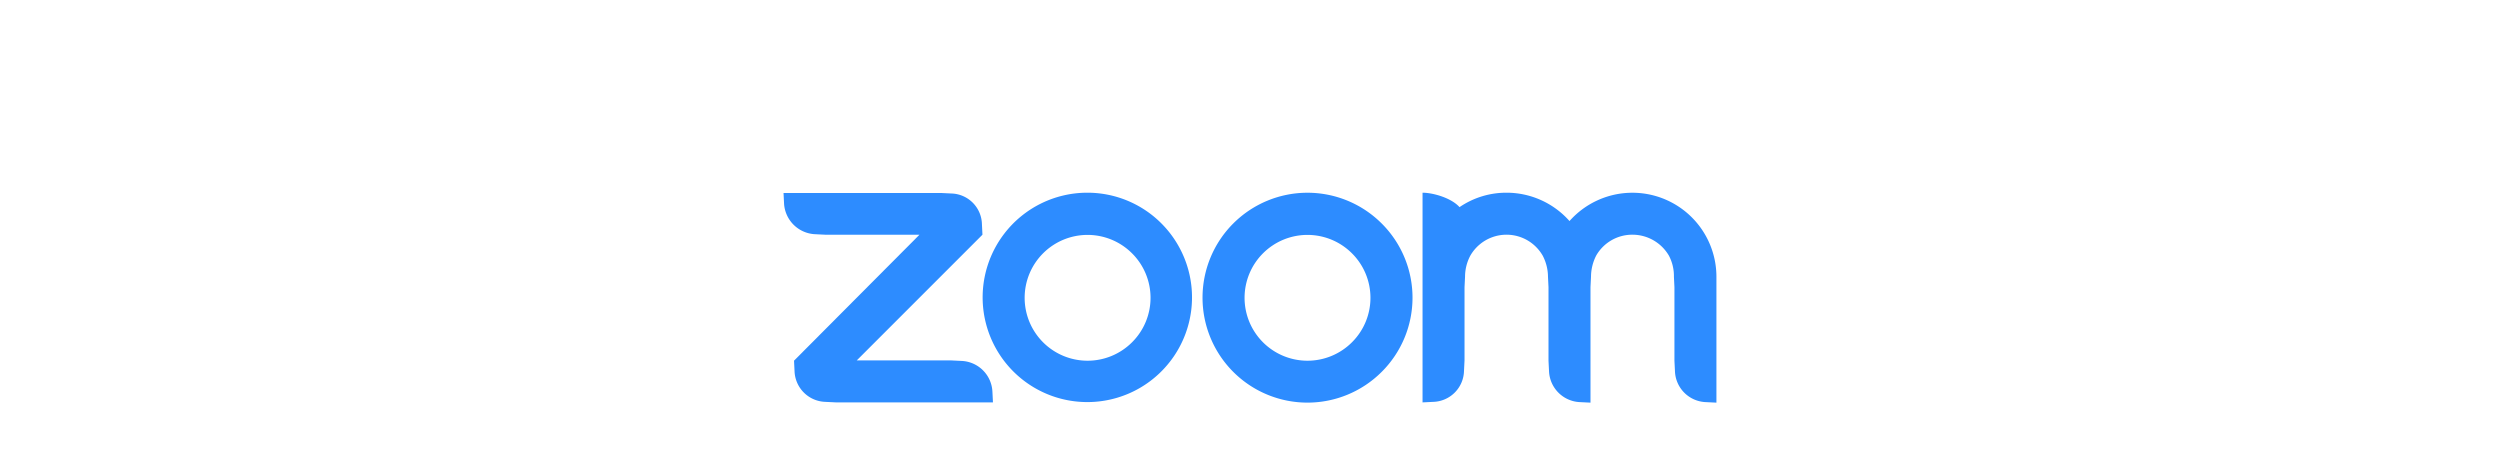
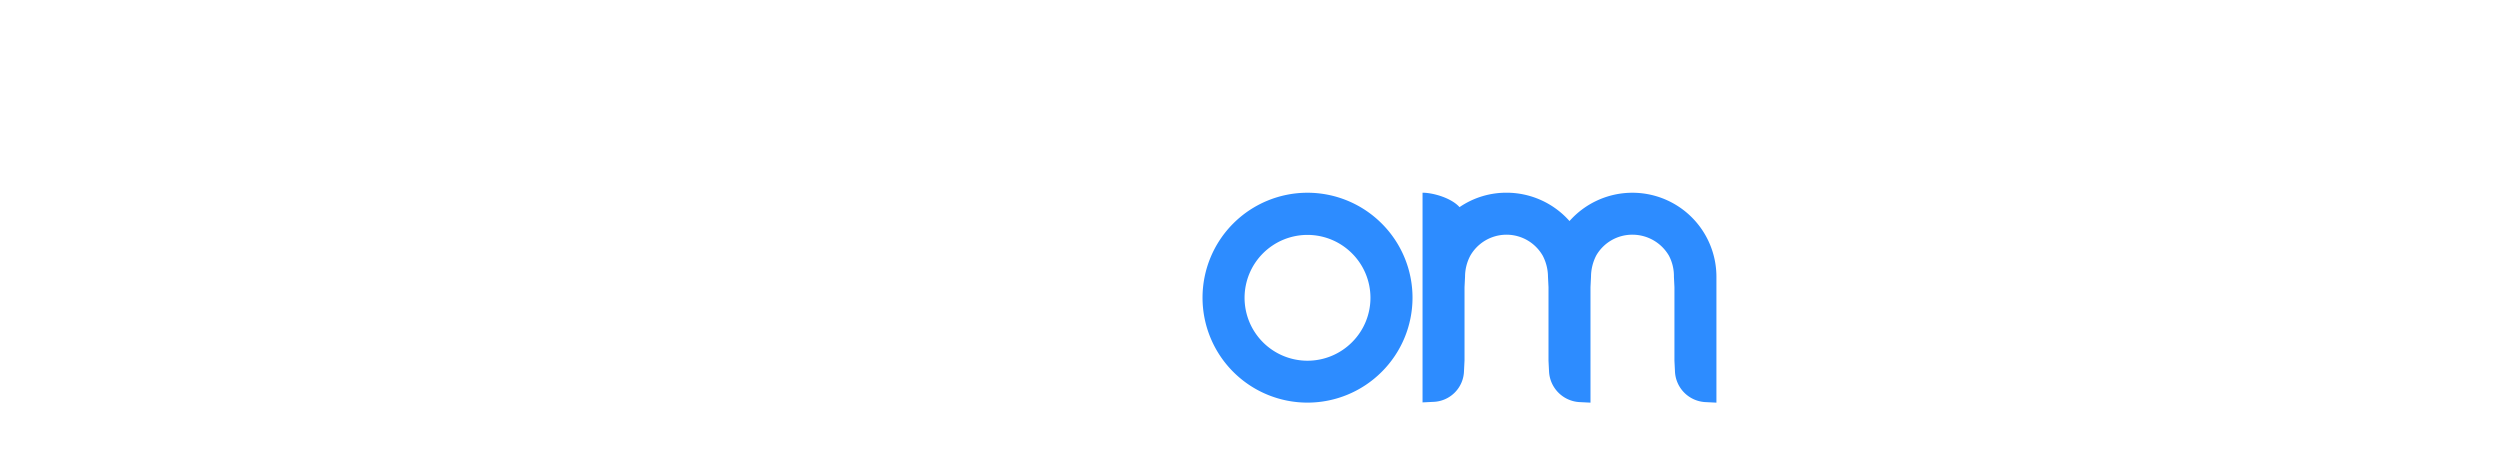
<svg xmlns="http://www.w3.org/2000/svg" width="480" height="90" viewBox="0 0 480 90">
  <g id="Group_86122" data-name="Group 86122" transform="translate(2725 -964)">
    <rect id="Rectangle_37353" data-name="Rectangle 37353" width="480" height="90" transform="translate(-2725 964)" fill="#fff" />
    <g id="Zoom_-_Blue" data-name="Zoom - Blue" transform="translate(-2574.862 1001)">
-       <path id="Path_38974" data-name="Path 38974" d="M110.414,5.9A20.06,20.06,0,0,0,96.154,0h0a20.1,20.1,0,1,0,14.259,5.9ZM104.771,28.72a12.078,12.078,0,1,1,0-17.081A12.043,12.043,0,0,1,104.771,28.72Z" transform="translate(-37.558)" fill="#2d8cff" fill-rule="evenodd" />
      <path id="Path_38975" data-name="Path 38975" d="M194.363,5.945a20.148,20.148,0,1,0,0,28.519A20.1,20.1,0,0,0,194.363,5.945ZM188.67,28.77a12.078,12.078,0,1,1,0-17.081A12.043,12.043,0,0,1,188.67,28.77Z" transform="translate(-79.233 -0.05)" fill="#2d8cff" fill-rule="evenodd" />
-       <path id="Path_38976" data-name="Path 38976" d="M8.311,40.207l2.015.1H40.508l-.1-2.015a6.2,6.2,0,0,0-5.946-5.946l-2.015-.1H14.358L38.493,8.111l-.1-2.015A6.037,6.037,0,0,0,32.5.2L30.481.1H.3L.4,2.115a6.26,6.26,0,0,0,5.9,5.9l2.015.1H26.4L2.315,32.3l.1,2.015A6.109,6.109,0,0,0,8.311,40.207Z" transform="translate(0 -0.05)" fill="#2d8cff" fill-rule="evenodd" />
      <path id="Path_38977" data-name="Path 38977" d="M266.877,12.093a8.838,8.838,0,0,1,1.008,4.031l.1,2.015V32.247l.1,2.015a6.2,6.2,0,0,0,5.946,5.946l2.015.1V18.139l.1-2.015a9.05,9.05,0,0,1,1.008-4.081,7.98,7.98,0,0,1,6.953-3.981,8.108,8.108,0,0,1,7,4.031,8.354,8.354,0,0,1,.957,4.031l.1,2.015V32.247l.1,2.015a6.163,6.163,0,0,0,5.946,5.946l2.016.1V16.124A16.134,16.134,0,0,0,272.016,5.442,16.142,16.142,0,0,0,259.924,0,15.909,15.909,0,0,0,250.9,2.771C249.343,1.008,245.815,0,243.8,0V40.259l2.015-.1a6.091,6.091,0,0,0,5.946-5.946l.1-2.015V18.139l.1-2.015a8.677,8.677,0,0,1,1.008-4.031,8.013,8.013,0,0,1,13.907,0Z" transform="translate(-120.81)" fill="#2d8cff" fill-rule="evenodd" />
    </g>
  </g>
</svg>